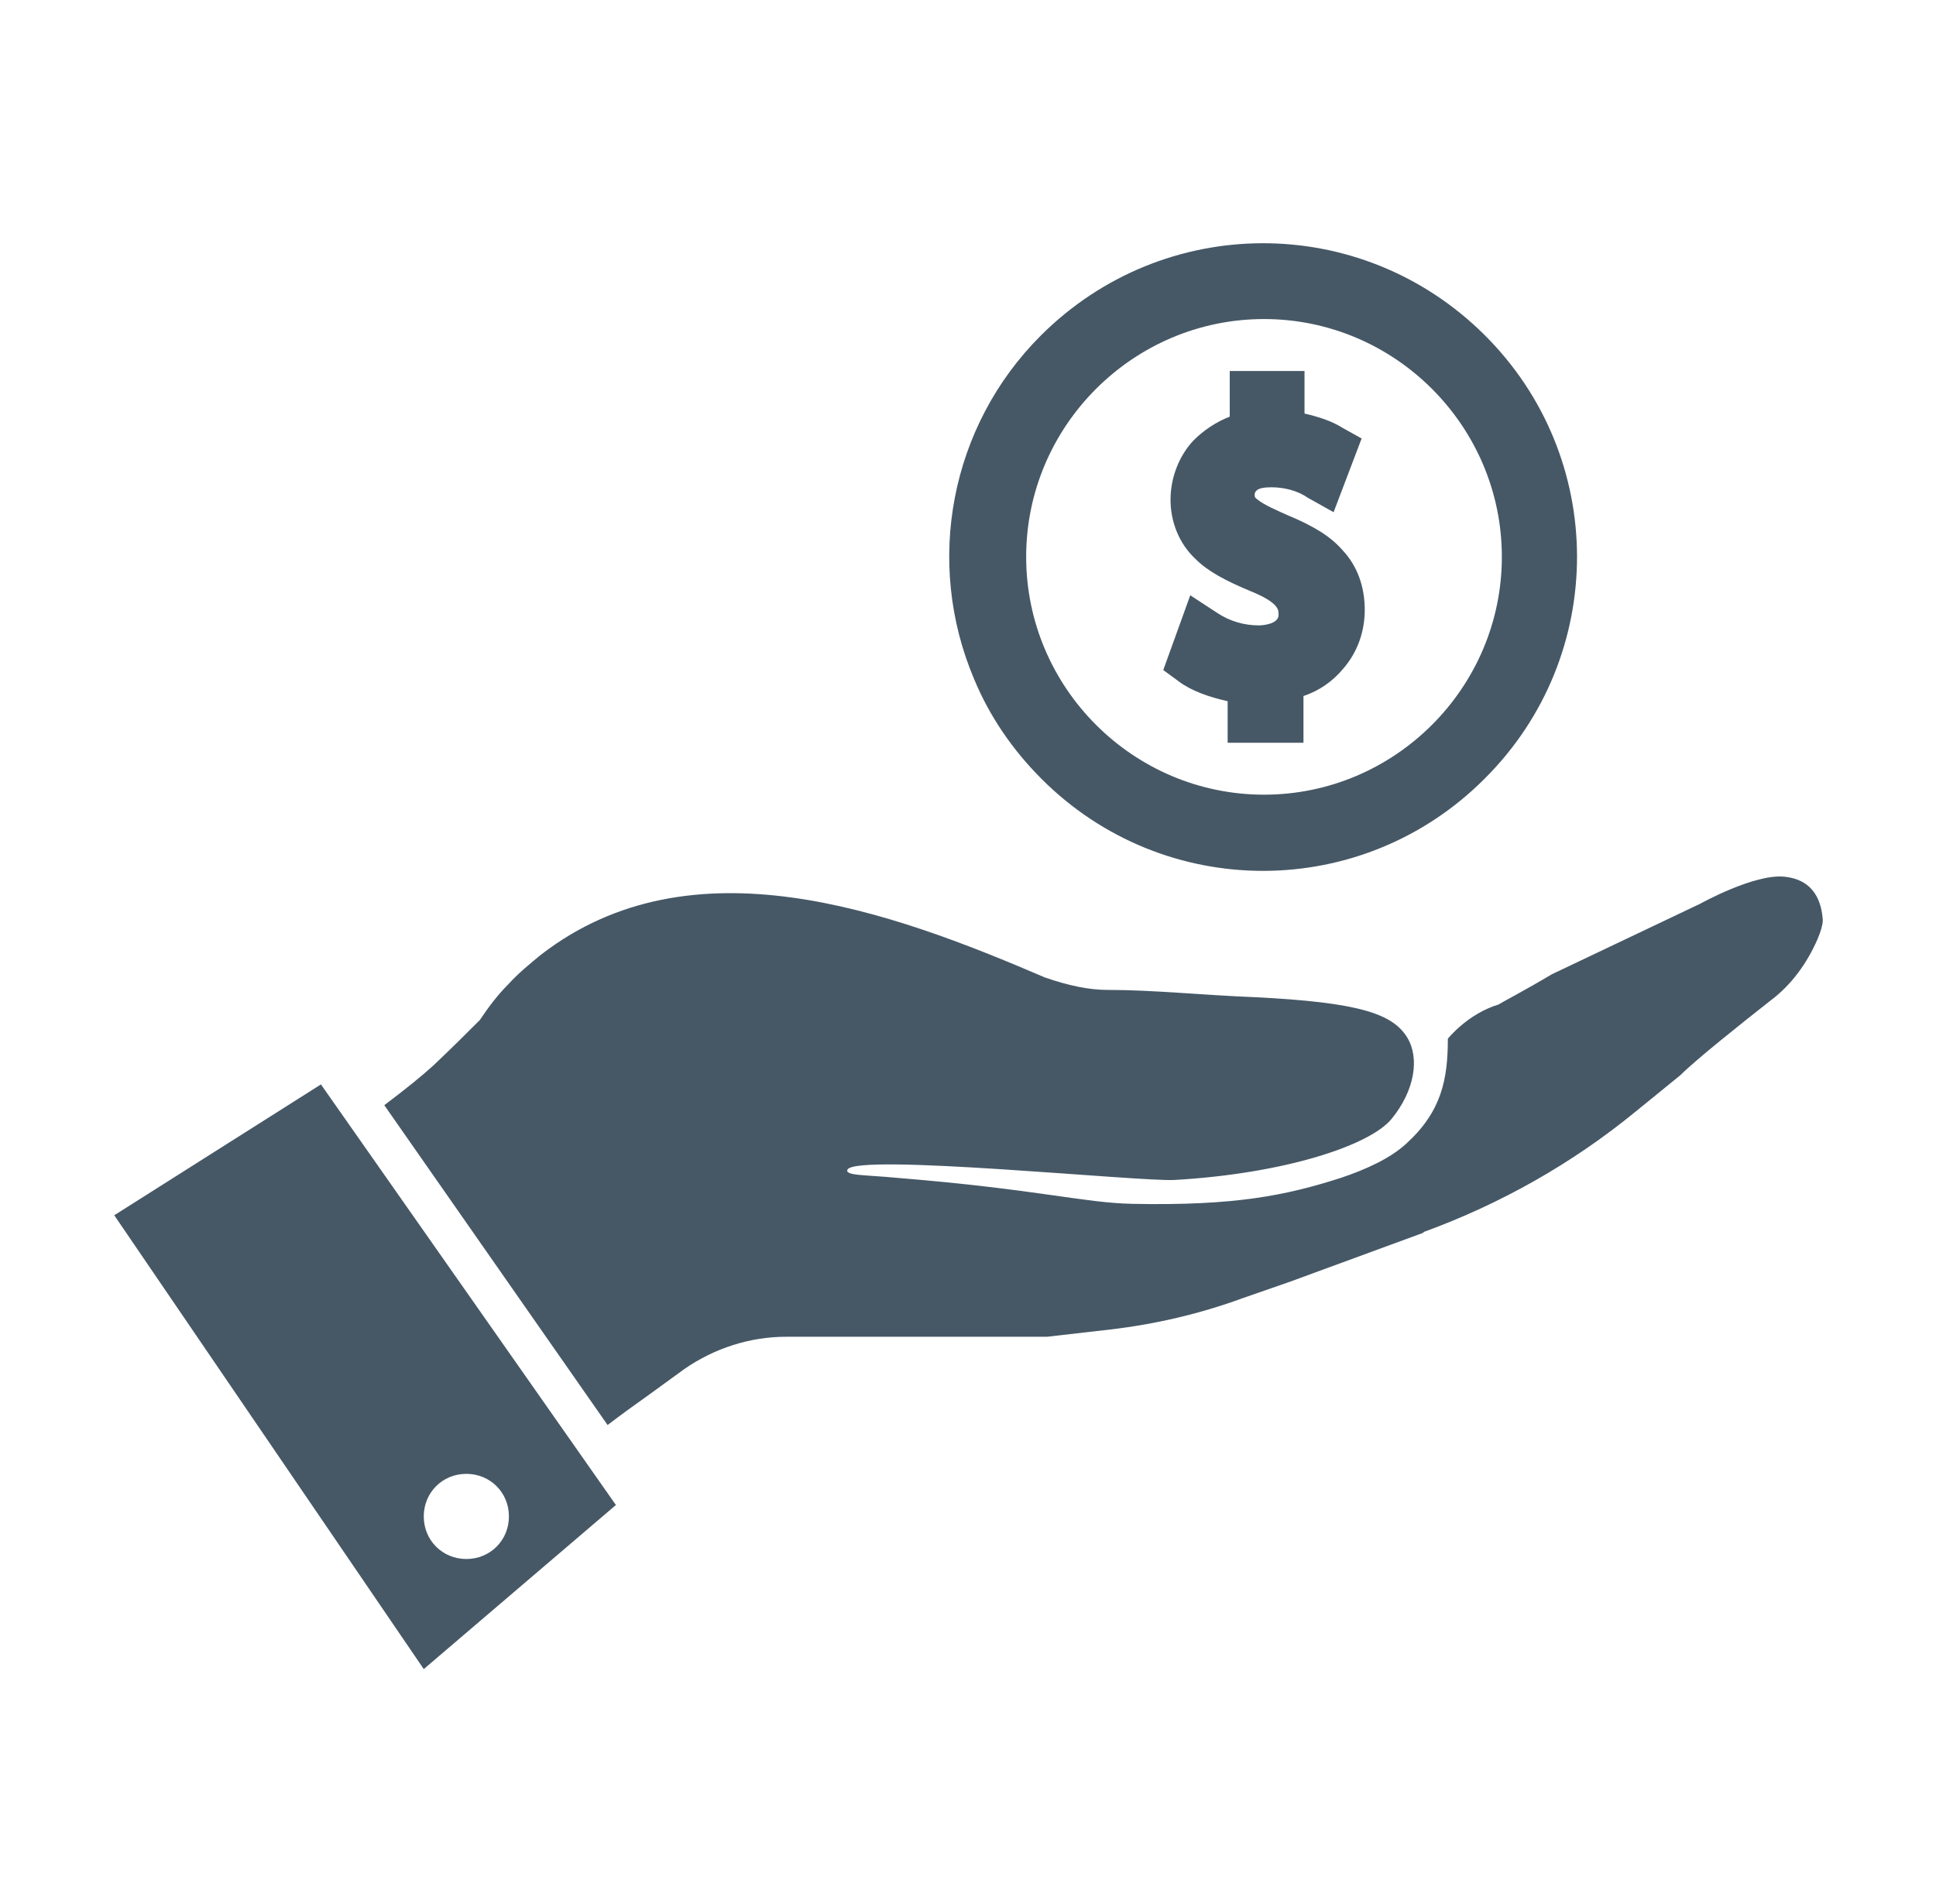
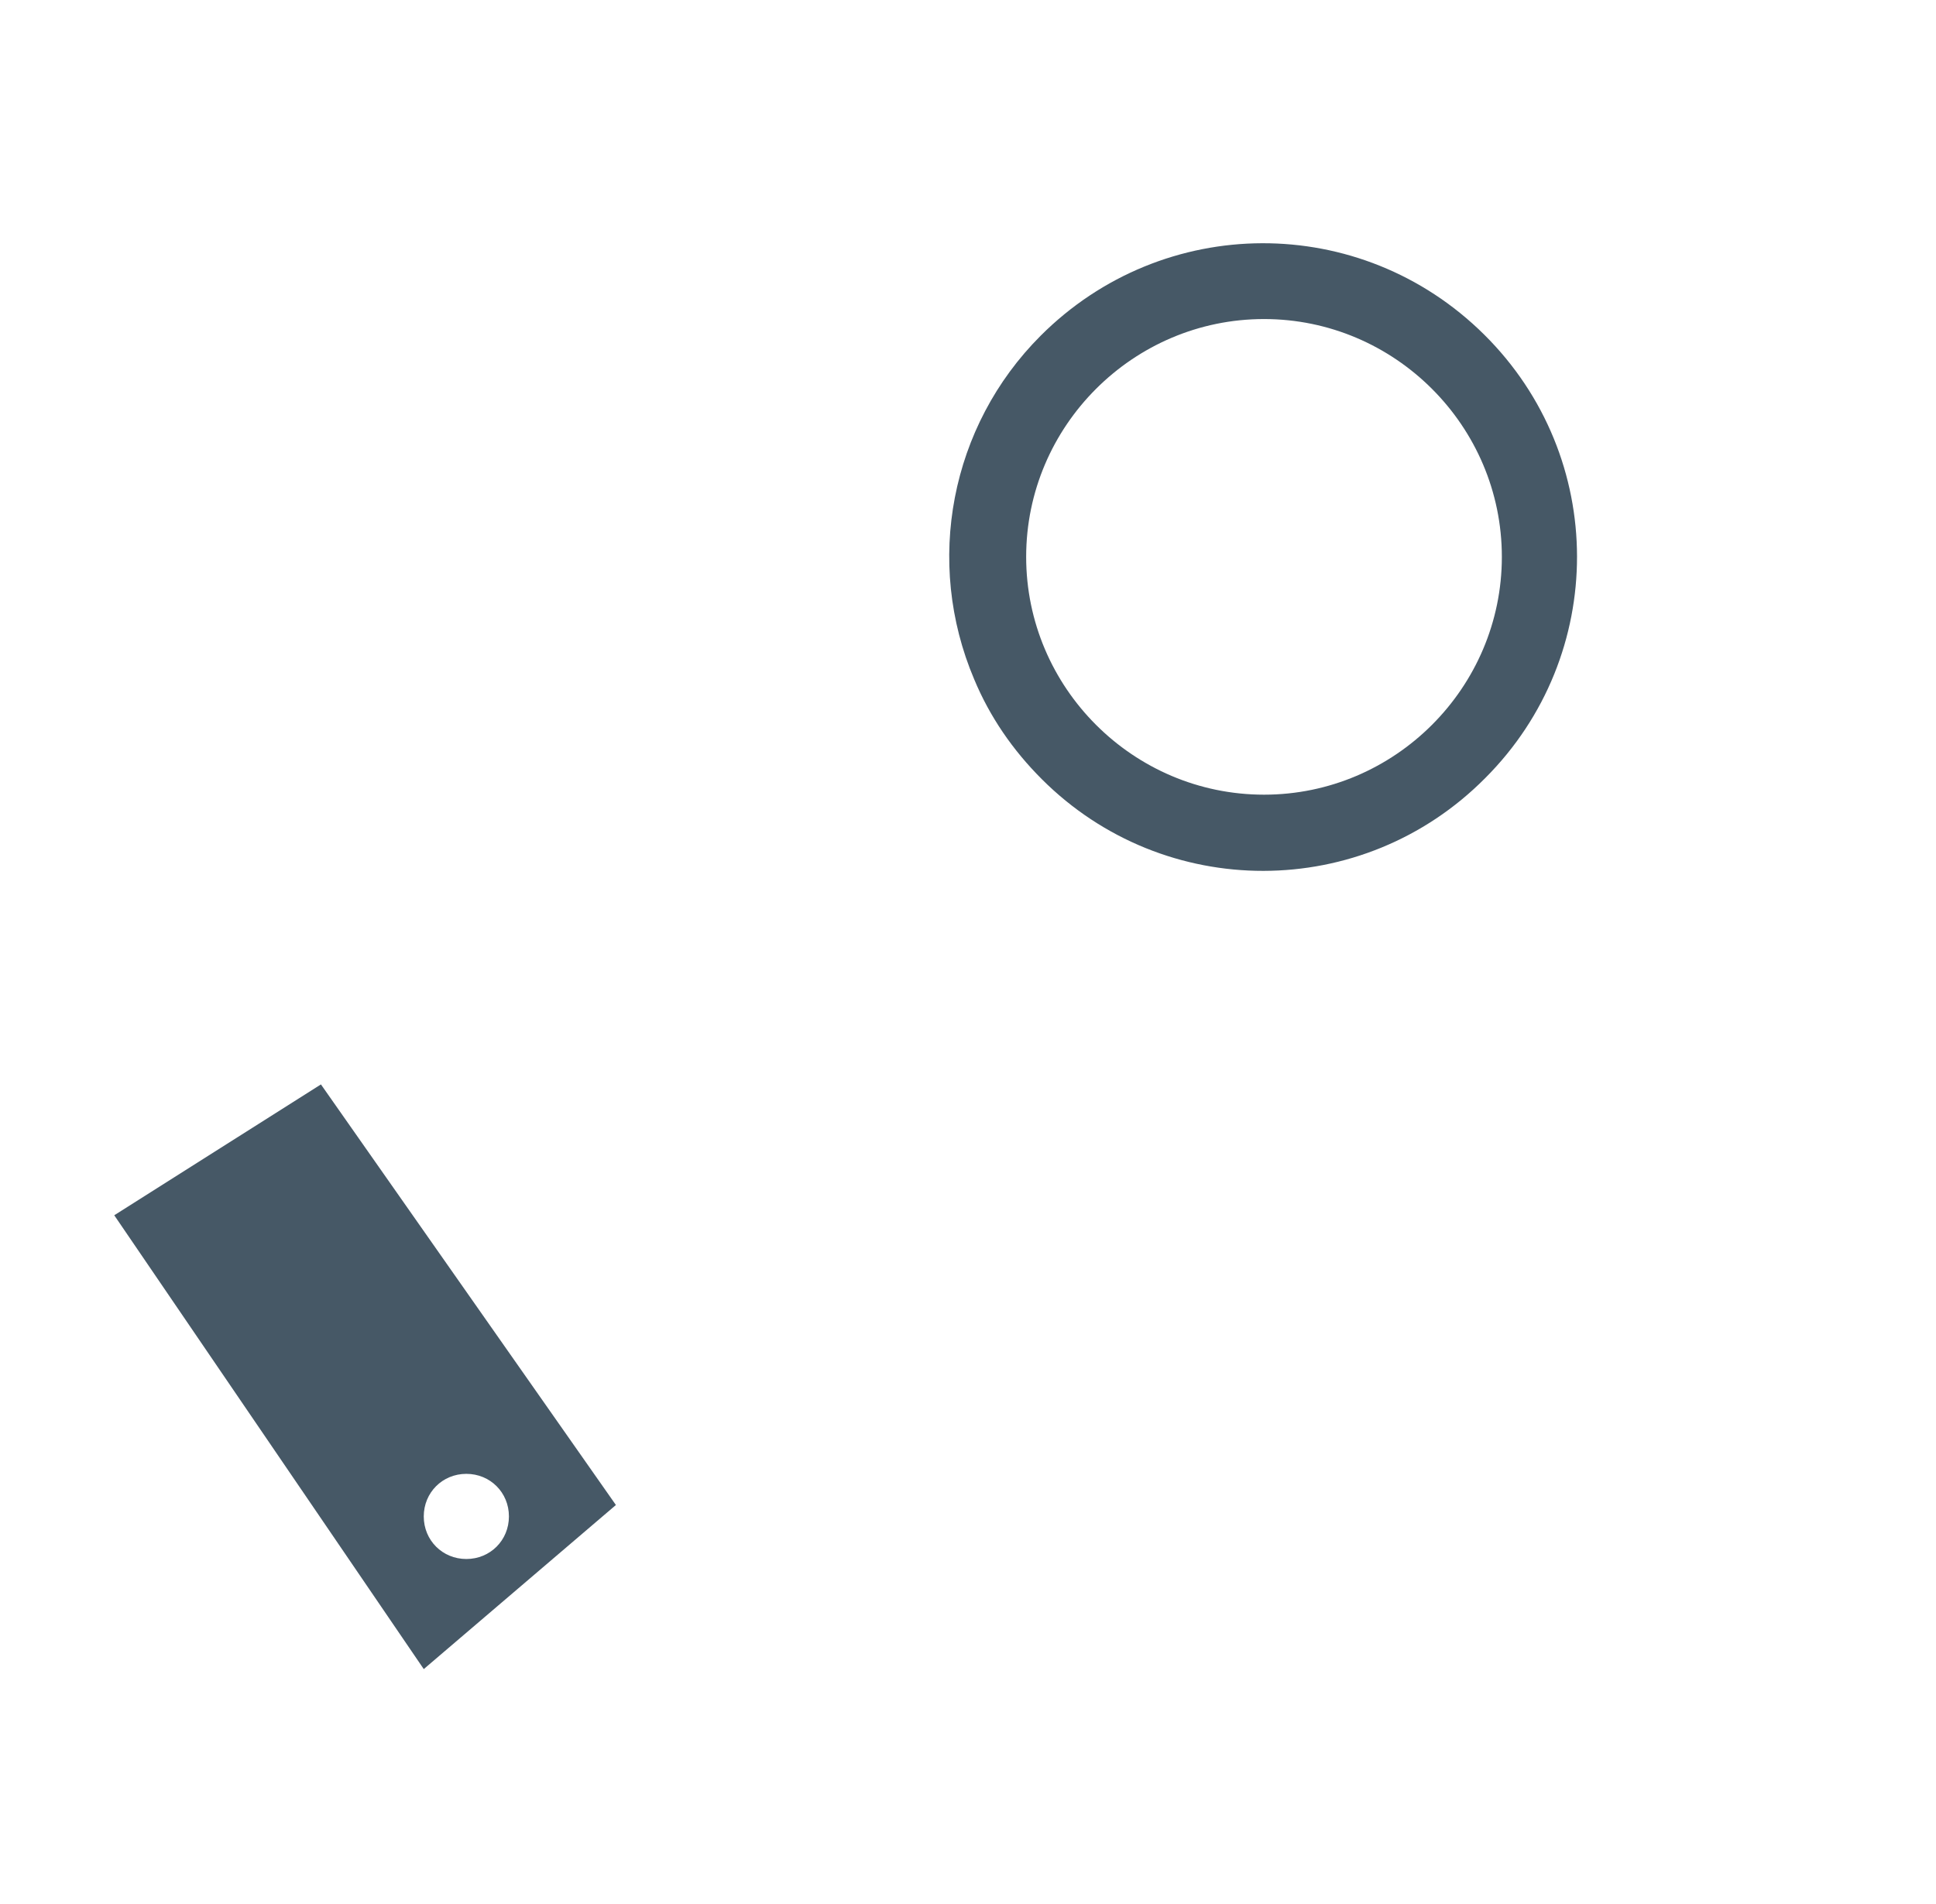
<svg xmlns="http://www.w3.org/2000/svg" version="1.1" id="_ÎÓÈ_1" x="0px" y="0px" viewBox="0 0 186.4 155.9" width="61px" height="60px" style="enable-background:new 0 0 186.4 155.9;" xml:space="preserve">
  <style type="text/css">
	.st0{fill:#465866;}
</style>
  <title>icon-aar</title>
  <g>
-     <path class="st0" d="M171.8,70.7c-2.9-0.3-8.1,2.6-8.1,2.6l-14.3,6.8l0,0c-2.5,1.5-5,2.8-5.1,2.9c-3,0.9-4.9,3.3-4.9,3.3   c0,3.9-0.6,7-4,10.1c-1.5,1.4-3.9,2.5-6.3,3.3c-5.3,1.7-10.2,2.7-20.1,2.5c-4.7-0.1-9.1-1.4-22.6-2.5c-3.1-0.3-5.1-0.2-4.8-0.8   c0.9-1.6,28.3,1.2,31.5,1c10.5-0.6,18.8-3.3,20.9-5.9c2.2-2.7,2.7-5.8,1.5-7.8c-1.4-2.3-4.6-3.4-14.7-3.9   c-5.1-0.2-9.7-0.7-14.2-0.7c-1.7,0-3.7-0.4-6-1.2c-14.9-6.4-34-13.4-48.5-2.2c-1.1,0.9-2.2,1.8-3.2,2.9c-1,1-1.9,2.2-2.7,3.4   c-1.2,1.2-2.7,2.7-4.5,4.4c-1.1,1-2.7,2.3-4.7,3.8l21.5,30.8c1.3-1,2.7-2,4.1-3l3.3-2.4c2.9-2,6.3-3.1,9.8-3.1h25.1l6.1-0.7   c4.3-0.5,8.6-1.5,12.7-3l4.6-1.6L137,105l0.1-0.1c7.4-2.7,14.3-6.6,20.4-11.6l4.3-3.5c1.5-1.5,5.9-5,8.7-7.2c2-1.5,3.5-3.6,4.5-5.9   c0.3-0.7,0.5-1.4,0.5-1.8C175.4,73.3,174.8,71,171.8,70.7z" />
    <path class="st0" d="M11,103.3L40.8,147l18.5-15.8L30.9,90.7L11,103.3z M44.9,128.2c2.3,0,4.1,1.8,4.1,4.1c0,2.3-1.8,4.1-4.1,4.1   c-2.3,0-4.1-1.8-4.1-4.1C40.8,130,42.6,128.2,44.9,128.2C44.9,128.2,44.9,128.2,44.9,128.2z" />
    <path class="st0" d="M100.3,61.3c11.8,11.8,30.9,11.8,42.7-0.1c11.8-11.8,11.8-30.9-0.1-42.7S112,6.8,100.2,18.6   c-8.7,8.7-11.2,21.8-6.4,33.1C95.3,55.3,97.5,58.5,100.3,61.3z M121.7,17c12.6,0,22.9,10.3,22.9,22.9s-10.3,22.9-22.9,22.9   S98.8,52.5,98.8,39.9S109.1,17,121.7,17z" />
-     <path class="st0" d="M121.2,46.5c-1.4,0-2.8-0.4-4-1.2l-2.6-1.7l-2.6,7.2l1.5,1.1c1.2,0.9,2.9,1.5,4.7,1.9v4h7.3v-4.5   c1.5-0.5,2.8-1.4,3.8-2.6c1.4-1.6,2.1-3.6,2.1-5.7c0-2.2-0.7-4.2-2.1-5.7c-1.2-1.4-2.9-2.4-5.3-3.4c-0.9-0.4-2.3-1-2.9-1.5   c-0.3-0.2-0.3-0.3-0.3-0.5c0-0.2,0.1-0.3,0.2-0.4c0.2-0.2,0.7-0.3,1.4-0.3c1.2,0,2.5,0.3,3.5,1l2.5,1.4l2.7-7.1l-1.8-1   c-1.1-0.7-2.4-1.1-3.7-1.4V22h-7.2v4.4c-1.3,0.5-2.5,1.3-3.5,2.3c-1.4,1.5-2.2,3.6-2.2,5.7c0,2.1,0.8,4.2,2.4,5.7   c1.2,1.2,2.9,2.1,5.3,3.1c2.7,1.1,2.7,1.8,2.7,2.2C123.2,46.4,121.5,46.5,121.2,46.5z" />
  </g>
</svg>